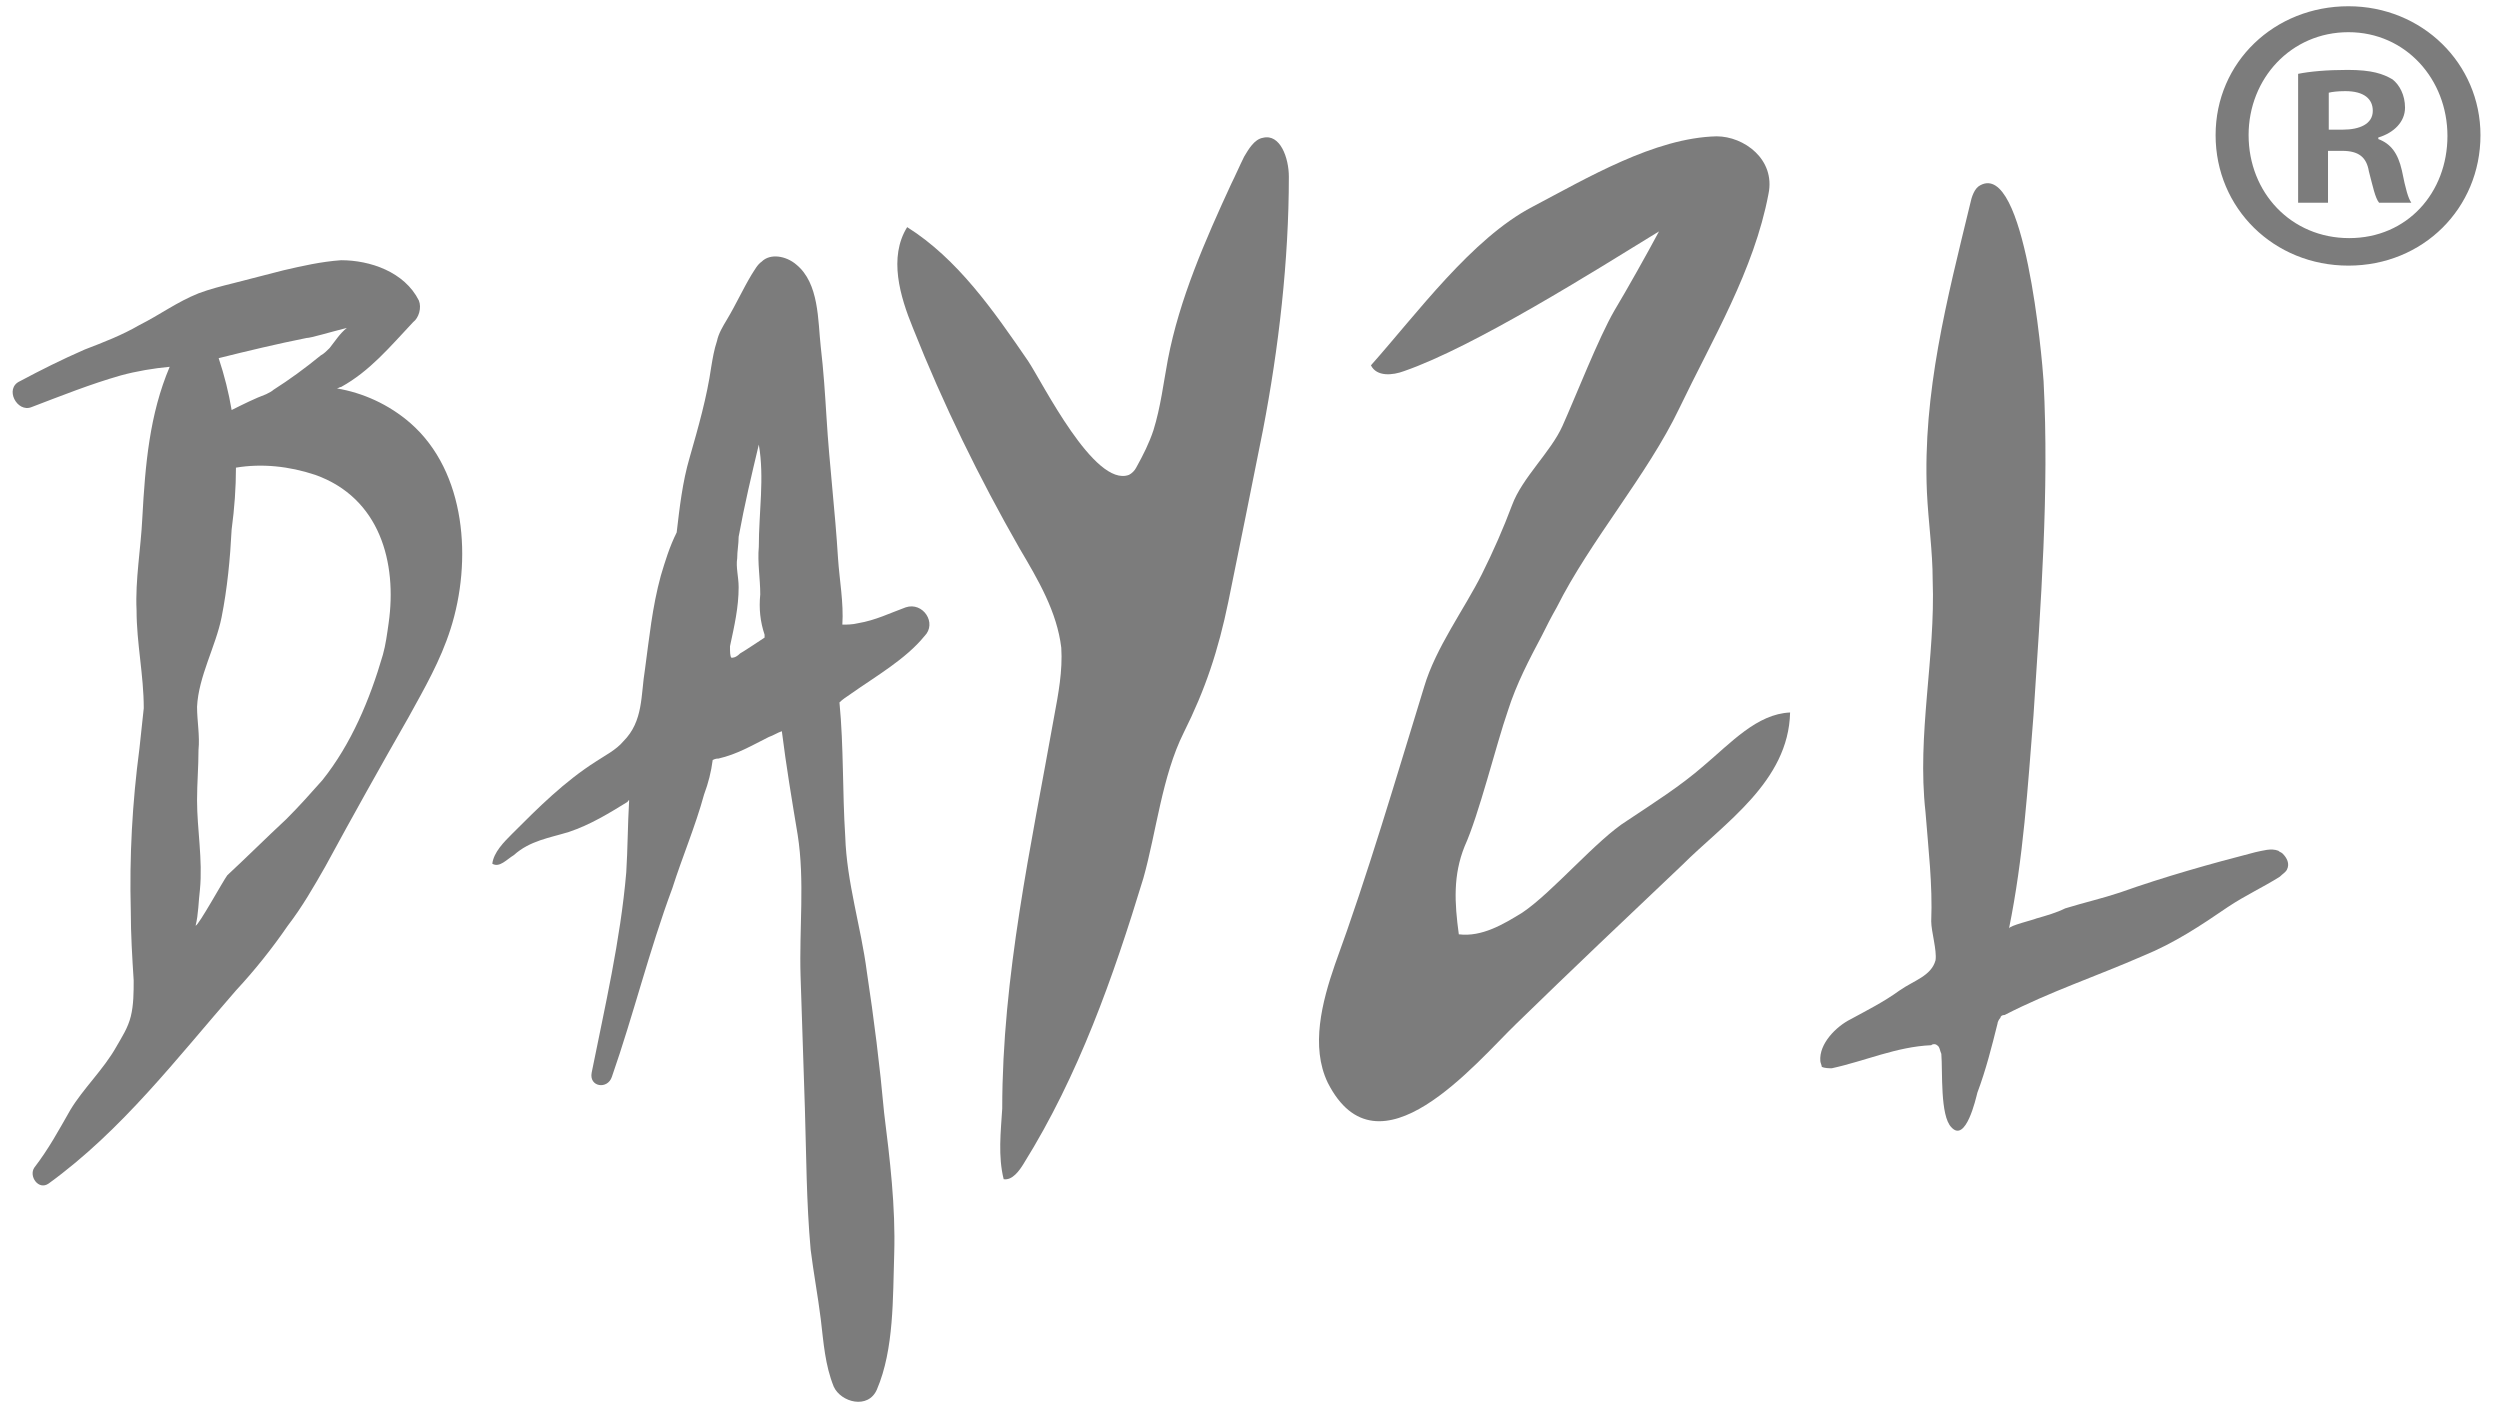
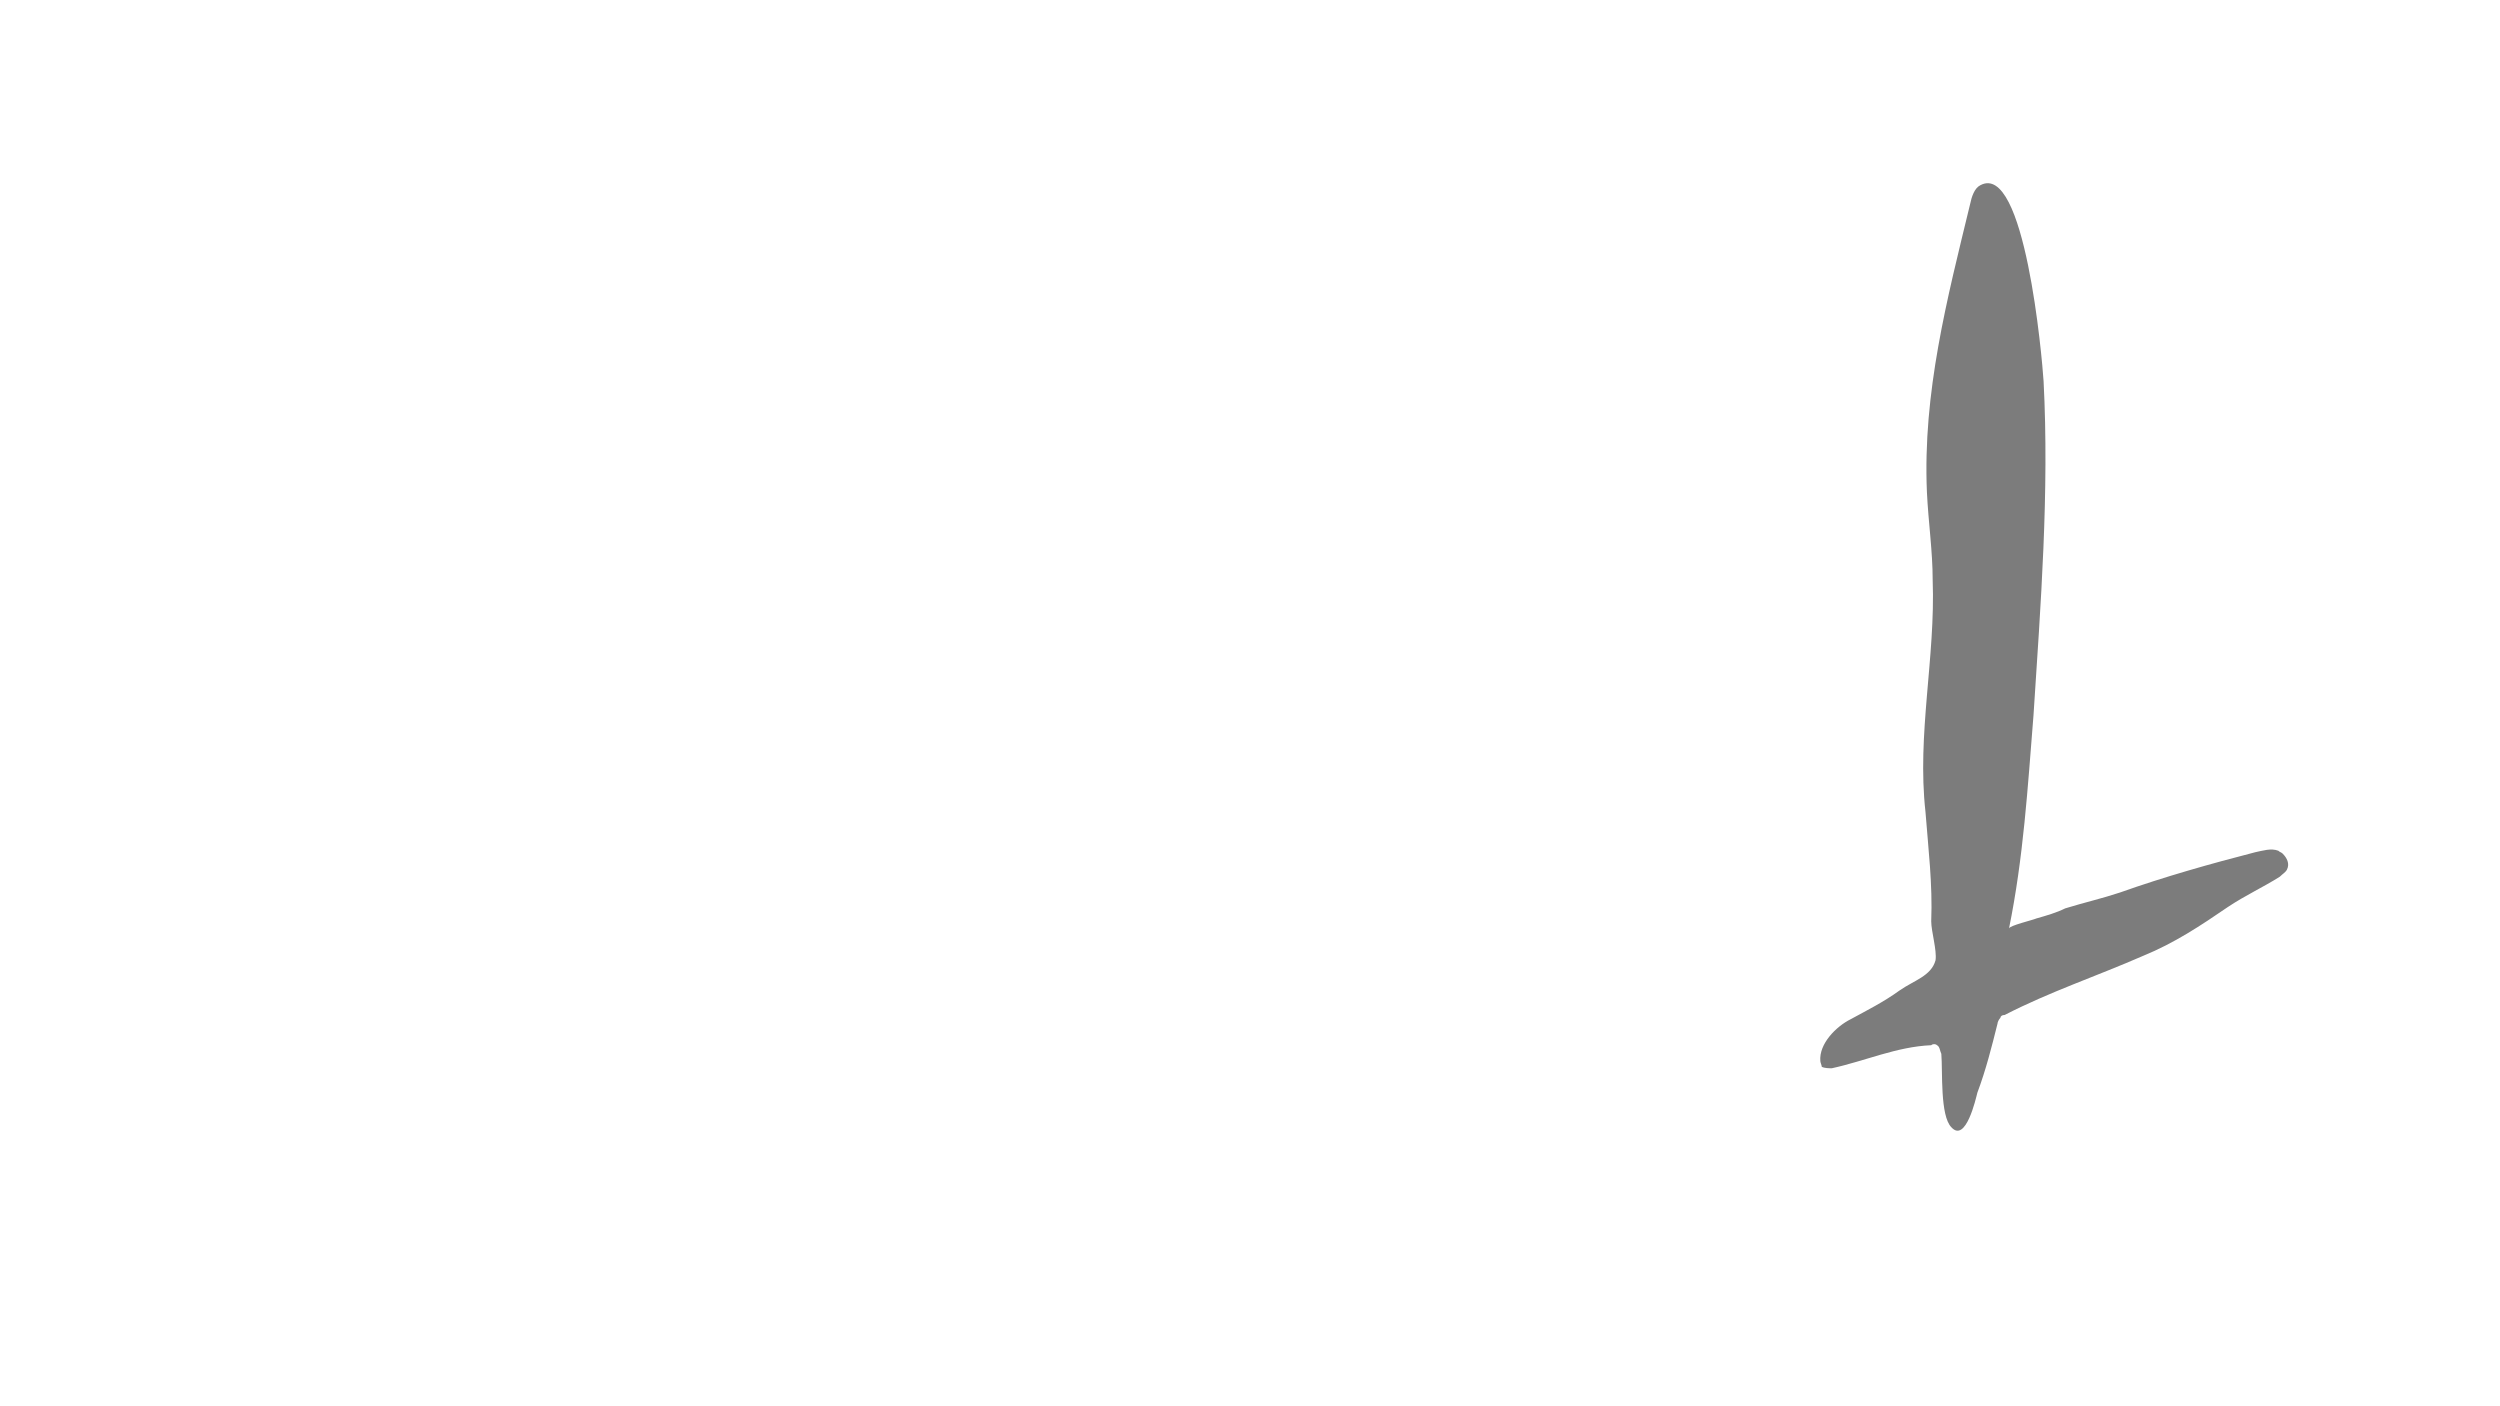
<svg xmlns="http://www.w3.org/2000/svg" id="Layer_1" data-name="Layer 1" viewBox="0 0 1920 1080">
  <defs>
    <style>
      .cls-1 {
        fill: #7c7c7c;
        stroke-width: 0px;
      }
    </style>
  </defs>
  <g>
-     <path class="cls-1" d="M346.03,483.04c-7.74,24.34-19.91,45.35-32.08,67.48-22.12,38.72-43.14,76.33-64.16,115.04-8.85,15.49-17.7,30.97-28.76,45.35-12.17,17.7-25.44,34.29-39.82,49.78-45.36,51.99-87.39,107.3-143.81,148.23-7.74,5.53-15.49-5.53-11.06-12.17,11.06-14.38,18.81-28.76,27.65-44.25,9.96-16.59,25.44-30.97,35.4-48.67,4.43-7.75,8.85-14.38,11.06-23.23,2.21-8.85,2.21-18.81,2.21-27.65-1.11-17.7-2.21-35.4-2.21-53.1-1.11-42.04,1.11-82.97,6.64-125,1.11-9.96,2.21-21.02,3.32-30.97,0-25.44-5.53-49.78-5.53-75.22-1.11-23.23,3.32-47.57,4.42-70.8,2.21-40.93,5.53-79.65,21.02-116.15-12.17,1.11-25.44,3.32-37.61,6.64-23.23,6.64-45.36,15.49-68.58,24.34-11.06,4.42-21.02-14.38-8.85-19.91,16.59-8.85,32.08-16.59,49.78-24.34,14.38-5.53,28.76-11.06,42.04-18.81,15.49-7.74,28.76-17.7,45.35-24.34,8.85-3.32,17.7-5.53,26.55-7.74,13.28-3.32,25.44-6.64,38.72-9.96,14.38-3.32,28.76-6.64,44.25-7.74,22.12,0,48.67,8.85,59.73,30.97,2.21,5.53,0,13.28-4.42,16.59-17.7,18.81-33.19,37.61-55.31,49.78-1.11,0-2.21,1.11-3.32,1.11,19.91,3.32,39.82,12.17,56.42,26.55,43.14,37.61,47.57,106.19,30.97,158.19ZM242.05,364.68c-19.91-6.64-40.93-8.85-60.84-5.53,0,15.49-1.11,30.97-3.32,47.57-1.11,22.12-3.32,45.36-7.74,67.48-4.42,22.12-17.7,45.35-18.81,68.58,0,11.06,2.21,22.12,1.11,33.19,0,13.27-1.11,25.44-1.11,38.72,0,22.12,4.43,45.35,2.21,68.58-1.11,8.85-1.11,18.81-3.32,27.65,2.21,0,21.02-34.29,24.34-38.72,15.49-14.38,29.87-28.76,45.35-43.14,9.96-9.96,18.81-19.91,27.65-29.87,22.12-27.65,36.5-61.95,46.46-96.24,2.21-7.74,3.32-16.59,4.43-24.34,6.64-46.46-6.64-96.24-56.42-113.94ZM177.89,314.9c8.85-4.42,17.7-8.85,26.55-12.17,2.21-1.11,4.43-2.21,5.53-3.32,12.17-7.74,24.34-16.59,36.5-26.55,2.21-1.11,4.42-3.32,6.64-5.53,4.42-5.53,7.74-11.06,13.27-15.49-13.27,3.32-27.65,7.74-30.97,7.74-22.12,4.42-45.36,9.96-67.48,15.49,4.42,13.27,7.74,26.55,9.96,39.82Z" />
-     <path class="cls-1" d="M653.56,532.82c-3.32,2.21-6.64,4.42-8.85,6.64,3.32,34.29,2.21,68.58,4.43,102.88,1.11,35.4,12.17,69.69,16.59,103.98,5.53,36.5,9.96,71.9,13.28,108.41,4.42,35.4,8.85,71.9,7.74,108.41-1.11,33.19,0,73.01-13.28,103.98-6.64,15.48-27.65,9.95-33.18-2.22-6.64-16.59-7.74-33.18-9.96-51.99-2.21-17.7-5.53-35.4-7.74-53.1-3.32-36.5-3.32-73.01-4.43-108.41-1.11-34.29-2.21-67.48-3.32-101.77-1.11-36.51,3.32-73.01-2.21-108.41-4.42-26.55-8.85-53.1-12.17-79.65-3.32,1.11-6.64,3.32-9.96,4.42-13.28,6.64-24.34,13.28-38.72,16.59-1.11,0-2.21,0-4.43,1.11-1.11,8.85-3.32,17.7-6.64,26.55-6.64,24.34-16.59,47.57-24.34,71.9-17.7,47.56-29.87,97.34-46.46,144.91-3.32,9.95-17.7,7.74-15.49-3.32,9.96-49.78,22.12-101.77,26.55-153.76,1.11-17.7,1.11-36.5,2.21-55.31,0,0-1.11,0-1.11,1.11-14.38,8.85-28.76,17.7-45.35,23.23-14.38,4.42-29.87,6.64-42.04,17.7-5.53,3.32-11.06,9.96-16.59,6.64,1.11-8.85,8.85-16.59,15.49-23.23,19.91-19.91,39.82-39.82,64.16-55.31,6.64-4.42,15.49-8.85,21.02-15.49,15.49-15.49,13.28-35.4,16.59-55.31,3.32-24.34,5.53-47.57,12.17-71.9,3.32-11.06,6.64-22.12,12.17-33.18,2.21-18.81,4.42-38.72,9.96-57.52,6.64-23.23,13.28-46.46,16.59-69.69,1.11-6.64,2.21-13.27,4.43-19.91,1.11-5.53,4.42-11.06,7.74-16.59,6.64-11.06,12.17-23.23,18.81-34.29,2.21-3.32,4.43-7.74,7.74-9.96,6.64-6.64,18.81-4.42,26.55,2.21,17.7,14.38,16.59,43.14,18.81,63.05,2.21,18.81,3.32,36.51,4.43,54.2,2.21,36.5,6.64,71.9,8.85,108.41,1.11,16.59,4.42,34.29,3.32,50.89,3.32,0,7.74,0,12.17-1.11,13.27-2.21,24.34-7.74,36.5-12.17,13.27-4.42,24.34,12.17,14.38,22.12-14.38,17.7-37.61,30.97-56.42,44.25ZM568.39,501.84c2.21-1.11,18.81-12.17,18.81-12.17v-2.21c-3.32-9.96-4.43-19.91-3.32-30.97,0-12.17-2.21-24.34-1.11-36.5,0-26.55,4.43-53.1,0-78.54-5.53,23.23-11.06,46.46-15.49,70.8,0,5.53-1.11,11.06-1.11,16.59-1.11,6.64,1.11,14.38,1.11,22.12,0,15.49-3.32,29.87-6.64,45.35,0,4.43,0,7.74,1.11,8.85,1.11,0,3.32,0,6.64-3.32Z" />
-     <path class="cls-1" d="M955.55,120.21c3.32-5.53,7.74-13.28,14.38-14.38,13.27-3.32,19.91,15.49,19.91,29.87,0,64.16-7.75,131.64-19.91,194.69-8.85,44.25-17.7,88.5-26.55,131.64-7.74,37.61-17.7,67.48-34.29,100.66s-21.02,76.33-30.97,111.73c-23.23,76.33-49.78,151.55-91.81,219.03-3.32,5.53-8.85,13.27-15.49,12.17-4.42-17.7-2.21-36.5-1.11-54.2,0-101.77,22.12-201.33,39.82-300.88,3.32-17.7,6.64-35.4,5.53-53.1-3.32-27.65-17.7-51.99-32.08-76.33-30.97-54.2-58.63-110.62-81.86-169.25-9.96-24.34-18.81-54.2-4.42-77.43,38.72,24.34,66.37,64.16,92.92,102.88,11.06,16.59,50.89,97.35,77.43,87.39,2.21-1.11,4.43-3.32,5.53-5.53,5.53-9.96,9.96-18.81,13.27-28.76,5.53-17.7,7.74-36.5,11.06-54.2,8.85-46.46,28.76-91.82,48.67-134.96,3.32-6.64,6.64-14.38,9.96-21.02Z" />
-     <path class="cls-1" d="M1184.53,487.46c-9.96,18.81-19.91,37.61-26.55,58.63-8.85,25.44-22.12,79.65-33.19,103.98-8.85,22.12-7.74,43.14-4.42,67.48,17.7,2.21,34.29-7.74,48.67-16.59,23.23-15.49,57.52-56.42,80.75-70.8,19.91-13.28,40.93-26.55,58.63-42.04,21.02-17.7,40.93-39.82,66.37-40.93-1.11,53.1-50.89,85.18-82.97,117.26-42.04,39.82-85.18,80.75-127.21,121.68-30.97,29.87-106.2,121.68-144.91,45.35-13.28-27.65-4.42-61.95,5.53-90.71,25.44-69.69,46.46-141.59,68.58-213.5,8.85-29.87,30.97-59.73,44.25-86.28,8.85-17.7,16.59-35.4,23.23-53.1,7.75-21.02,29.87-40.93,38.72-60.84,9.95-22.12,27.65-67.48,39.82-88.5,9.95-16.59,25.44-44.25,34.29-60.84-48.67,29.87-141.59,88.5-195.8,107.3-8.85,3.32-21.02,4.42-25.44-4.43,35.4-39.82,77.43-97.35,123.89-121.68,42.04-22.12,94.03-53.1,141.59-54.2,21.02,0,45.36,17.7,39.83,44.25-11.06,58.63-43.14,111.73-68.58,164.82-24.34,50.89-68.58,101.77-94.03,152.65-4.42,7.74-7.74,14.38-11.06,21.02Z" />
    <path class="cls-1" d="M1756.43,667.77c-1.11,2.21-3.32,3.32-5.53,5.53-12.17,7.74-26.55,14.38-39.82,23.23-21.02,14.38-40.93,27.65-65.27,37.61-35.4,15.49-71.9,27.65-106.19,45.35-2.21,0-3.32,1.11-3.32,2.21-1.11,1.11-2.21,3.32-2.21,4.43-4.42,17.7-8.85,35.4-15.49,53.1-1.11,4.42-8.85,38.72-19.91,26.55-8.85-8.85-6.64-43.14-7.75-56.42-1.11-2.21-1.11-5.53-3.32-6.64-1.11-1.11-3.32-1.11-4.42,0-26.55,1.11-50.89,12.17-76.33,17.7-2.22,0-5.53,0-7.75-1.11,0-1.11-1.11-3.32-1.11-4.43-1.11-13.28,12.17-26.55,23.23-32.08,12.17-6.64,25.44-13.27,37.61-22.12,11.06-7.74,24.34-11.06,27.65-23.23,1.11-7.75-3.32-22.12-3.32-29.87,1.11-28.76-2.21-55.31-4.42-84.07-6.64-59.73,7.74-118.36,5.53-178.1,0-22.12-3.32-44.25-4.42-67.48-3.32-76.33,15.49-148.23,33.19-221.24,1.11-5.53,3.32-12.17,7.74-14.38,34.29-18.81,47.57,132.74,48.67,150.44,4.42,85.18-2.21,171.46-7.75,256.64-4.42,55.31-7.74,109.51-18.81,163.72,0-2.21,18.81-6.64,21.02-7.74,7.75-2.21,15.49-4.42,22.13-7.74,14.38-4.42,28.76-7.74,42.03-12.17,34.29-12.17,69.69-22.12,103.98-30.97,5.53-1.11,12.17-3.32,17.7-1.11,1.11,1.11,2.21,1.11,3.32,2.21,3.32,3.32,5.53,7.74,3.32,12.17Z" />
  </g>
-   <path class="cls-1" d="M1905,103.8c0,56.14-44.06,100.2-101.41,100.2s-102.01-44.06-102.01-100.2,45.27-99,102.01-99,101.41,44.07,101.41,99ZM1726.93,103.8c0,44.06,32.6,79.07,77.26,79.07s75.45-35.01,75.45-78.47-31.99-79.68-76.06-79.68-76.66,35.61-76.66,79.07ZM1787.9,155.71h-22.94V56.71c9.06-1.81,21.73-3.02,38.03-3.02,18.71,0,27.16,3.02,34.41,7.24,5.43,4.23,9.66,12.07,9.66,21.73,0,10.87-8.45,19.32-20.52,22.94v1.21c9.66,3.62,15.09,10.86,18.11,24.14,3.02,15.09,4.83,21.13,7.24,24.75h-24.75c-3.02-3.62-4.83-12.68-7.85-24.15-1.81-10.87-7.85-15.69-20.52-15.69h-10.86v39.84ZM1788.5,99.57h10.86c12.68,0,22.94-4.23,22.94-14.49,0-9.05-6.64-15.09-21.13-15.09-6.04,0-10.26.6-12.68,1.21v28.37Z" />
</svg>